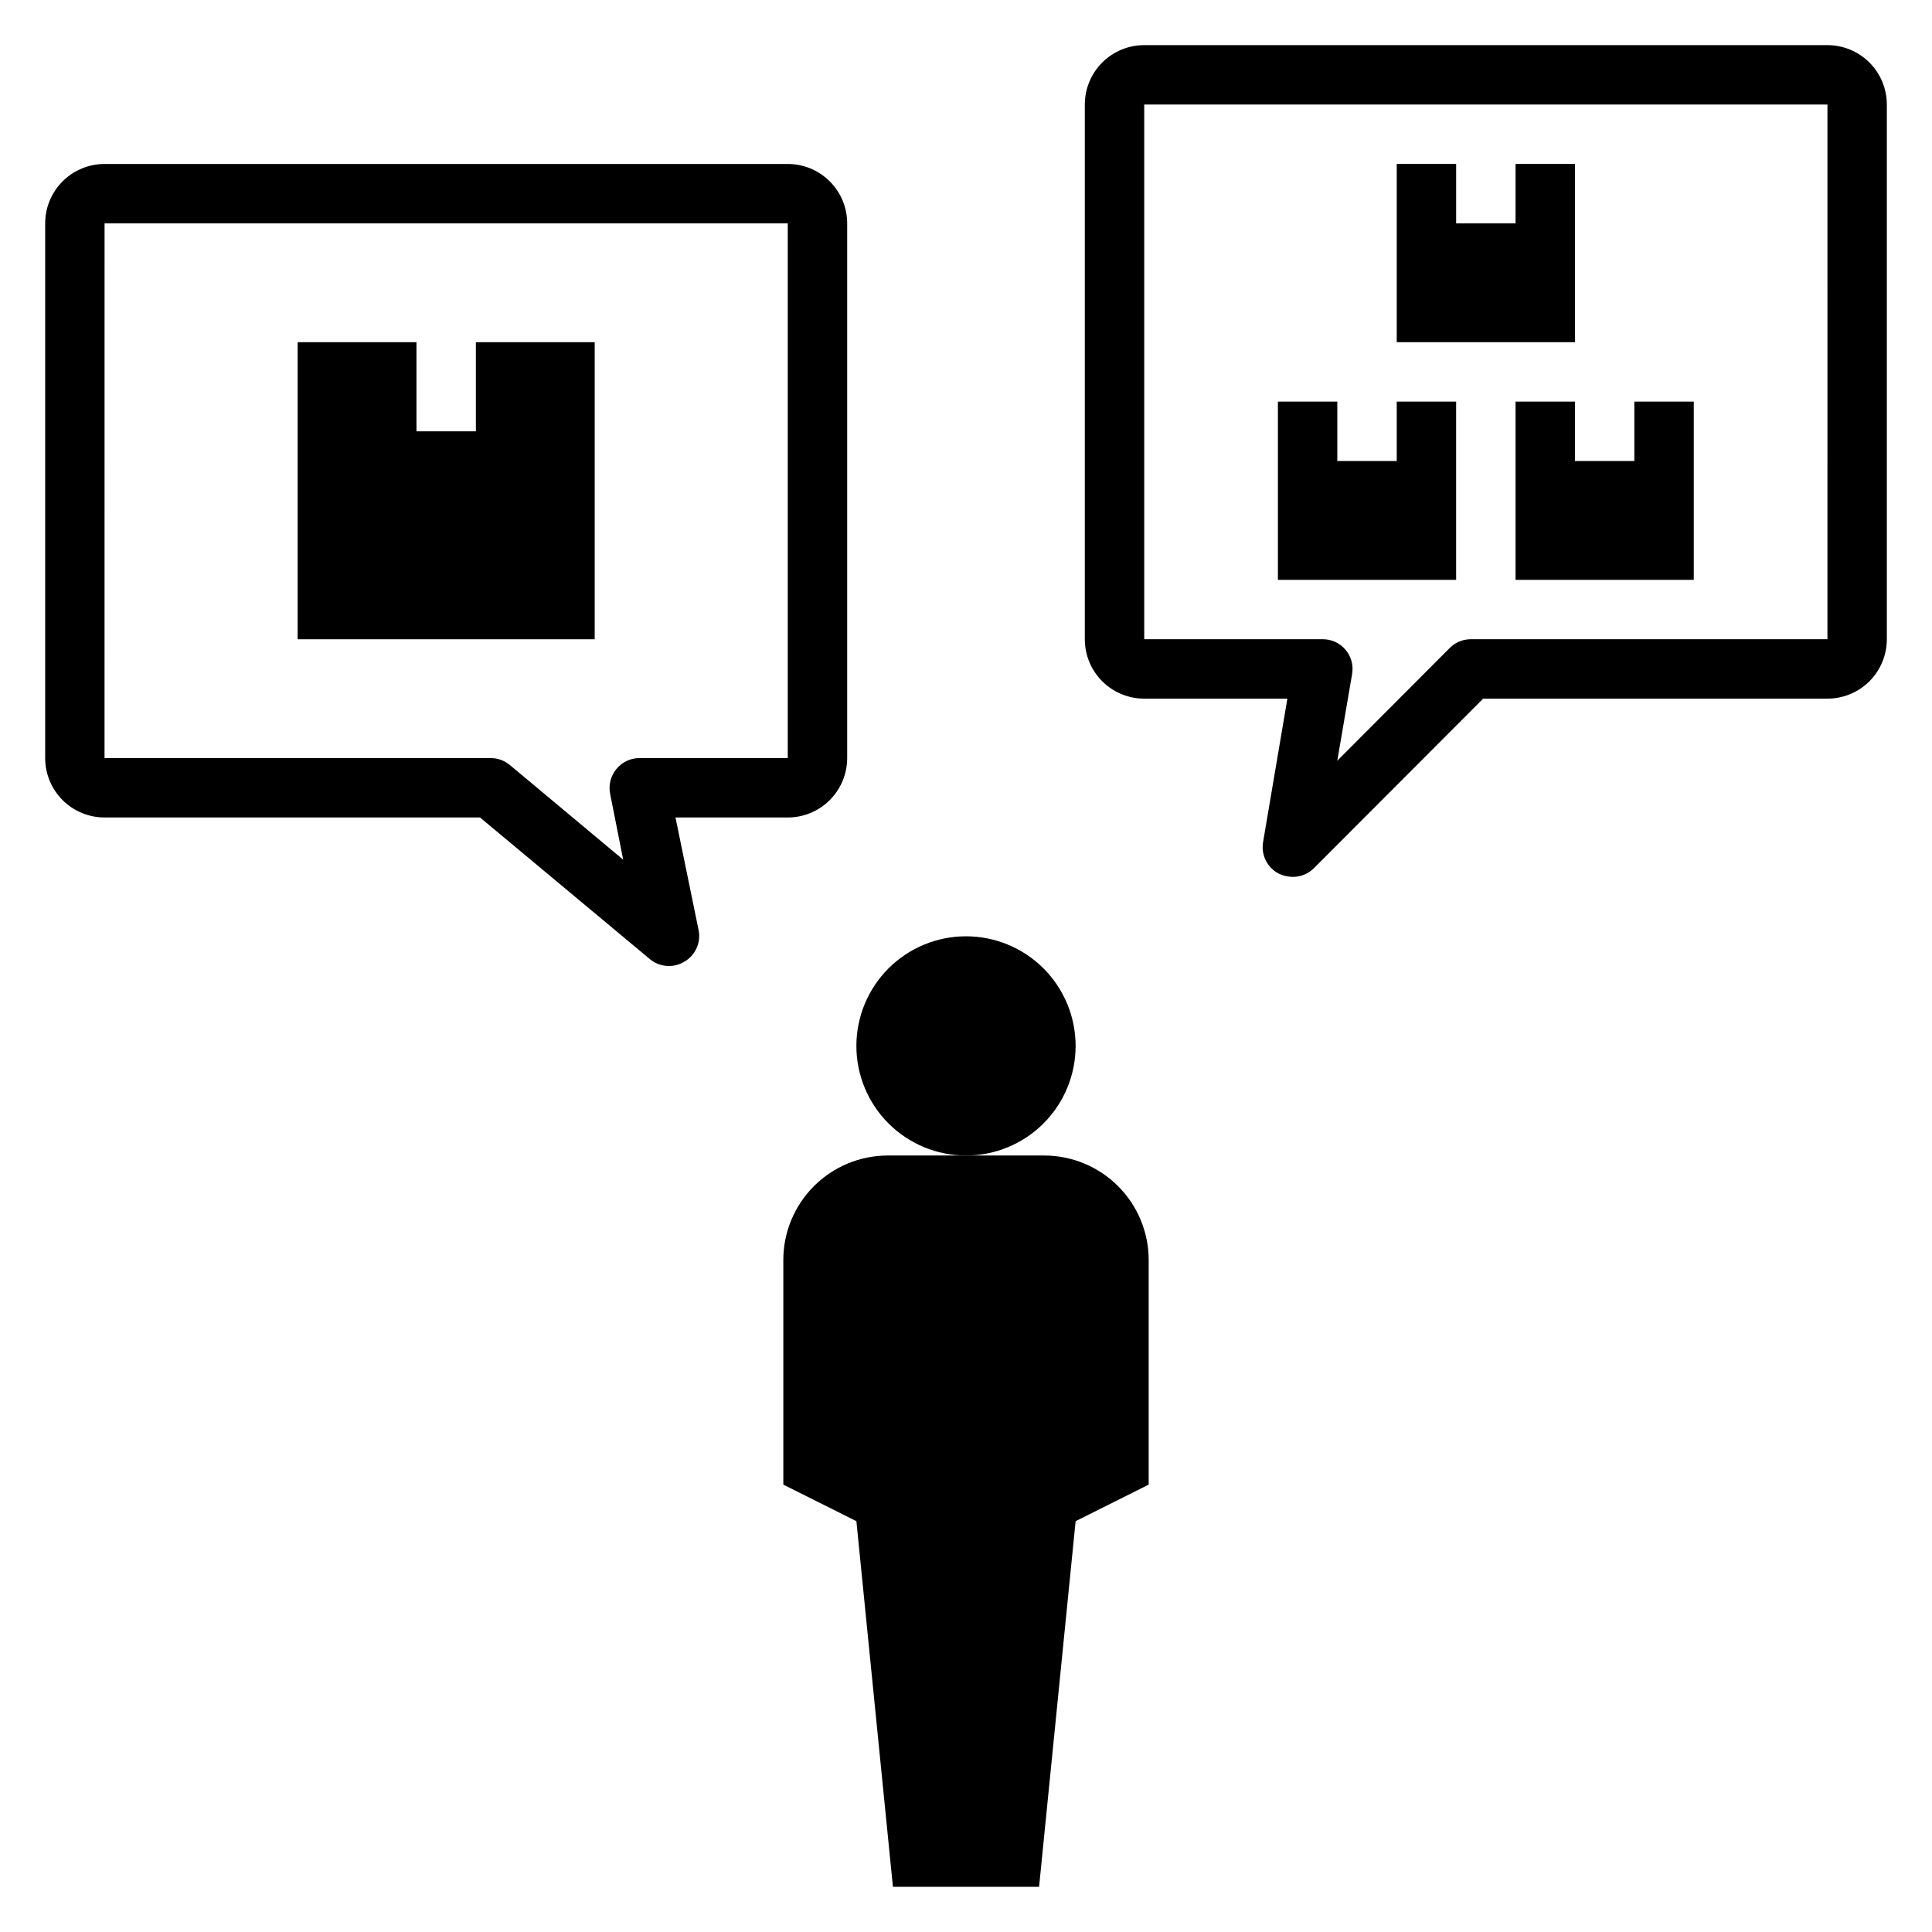
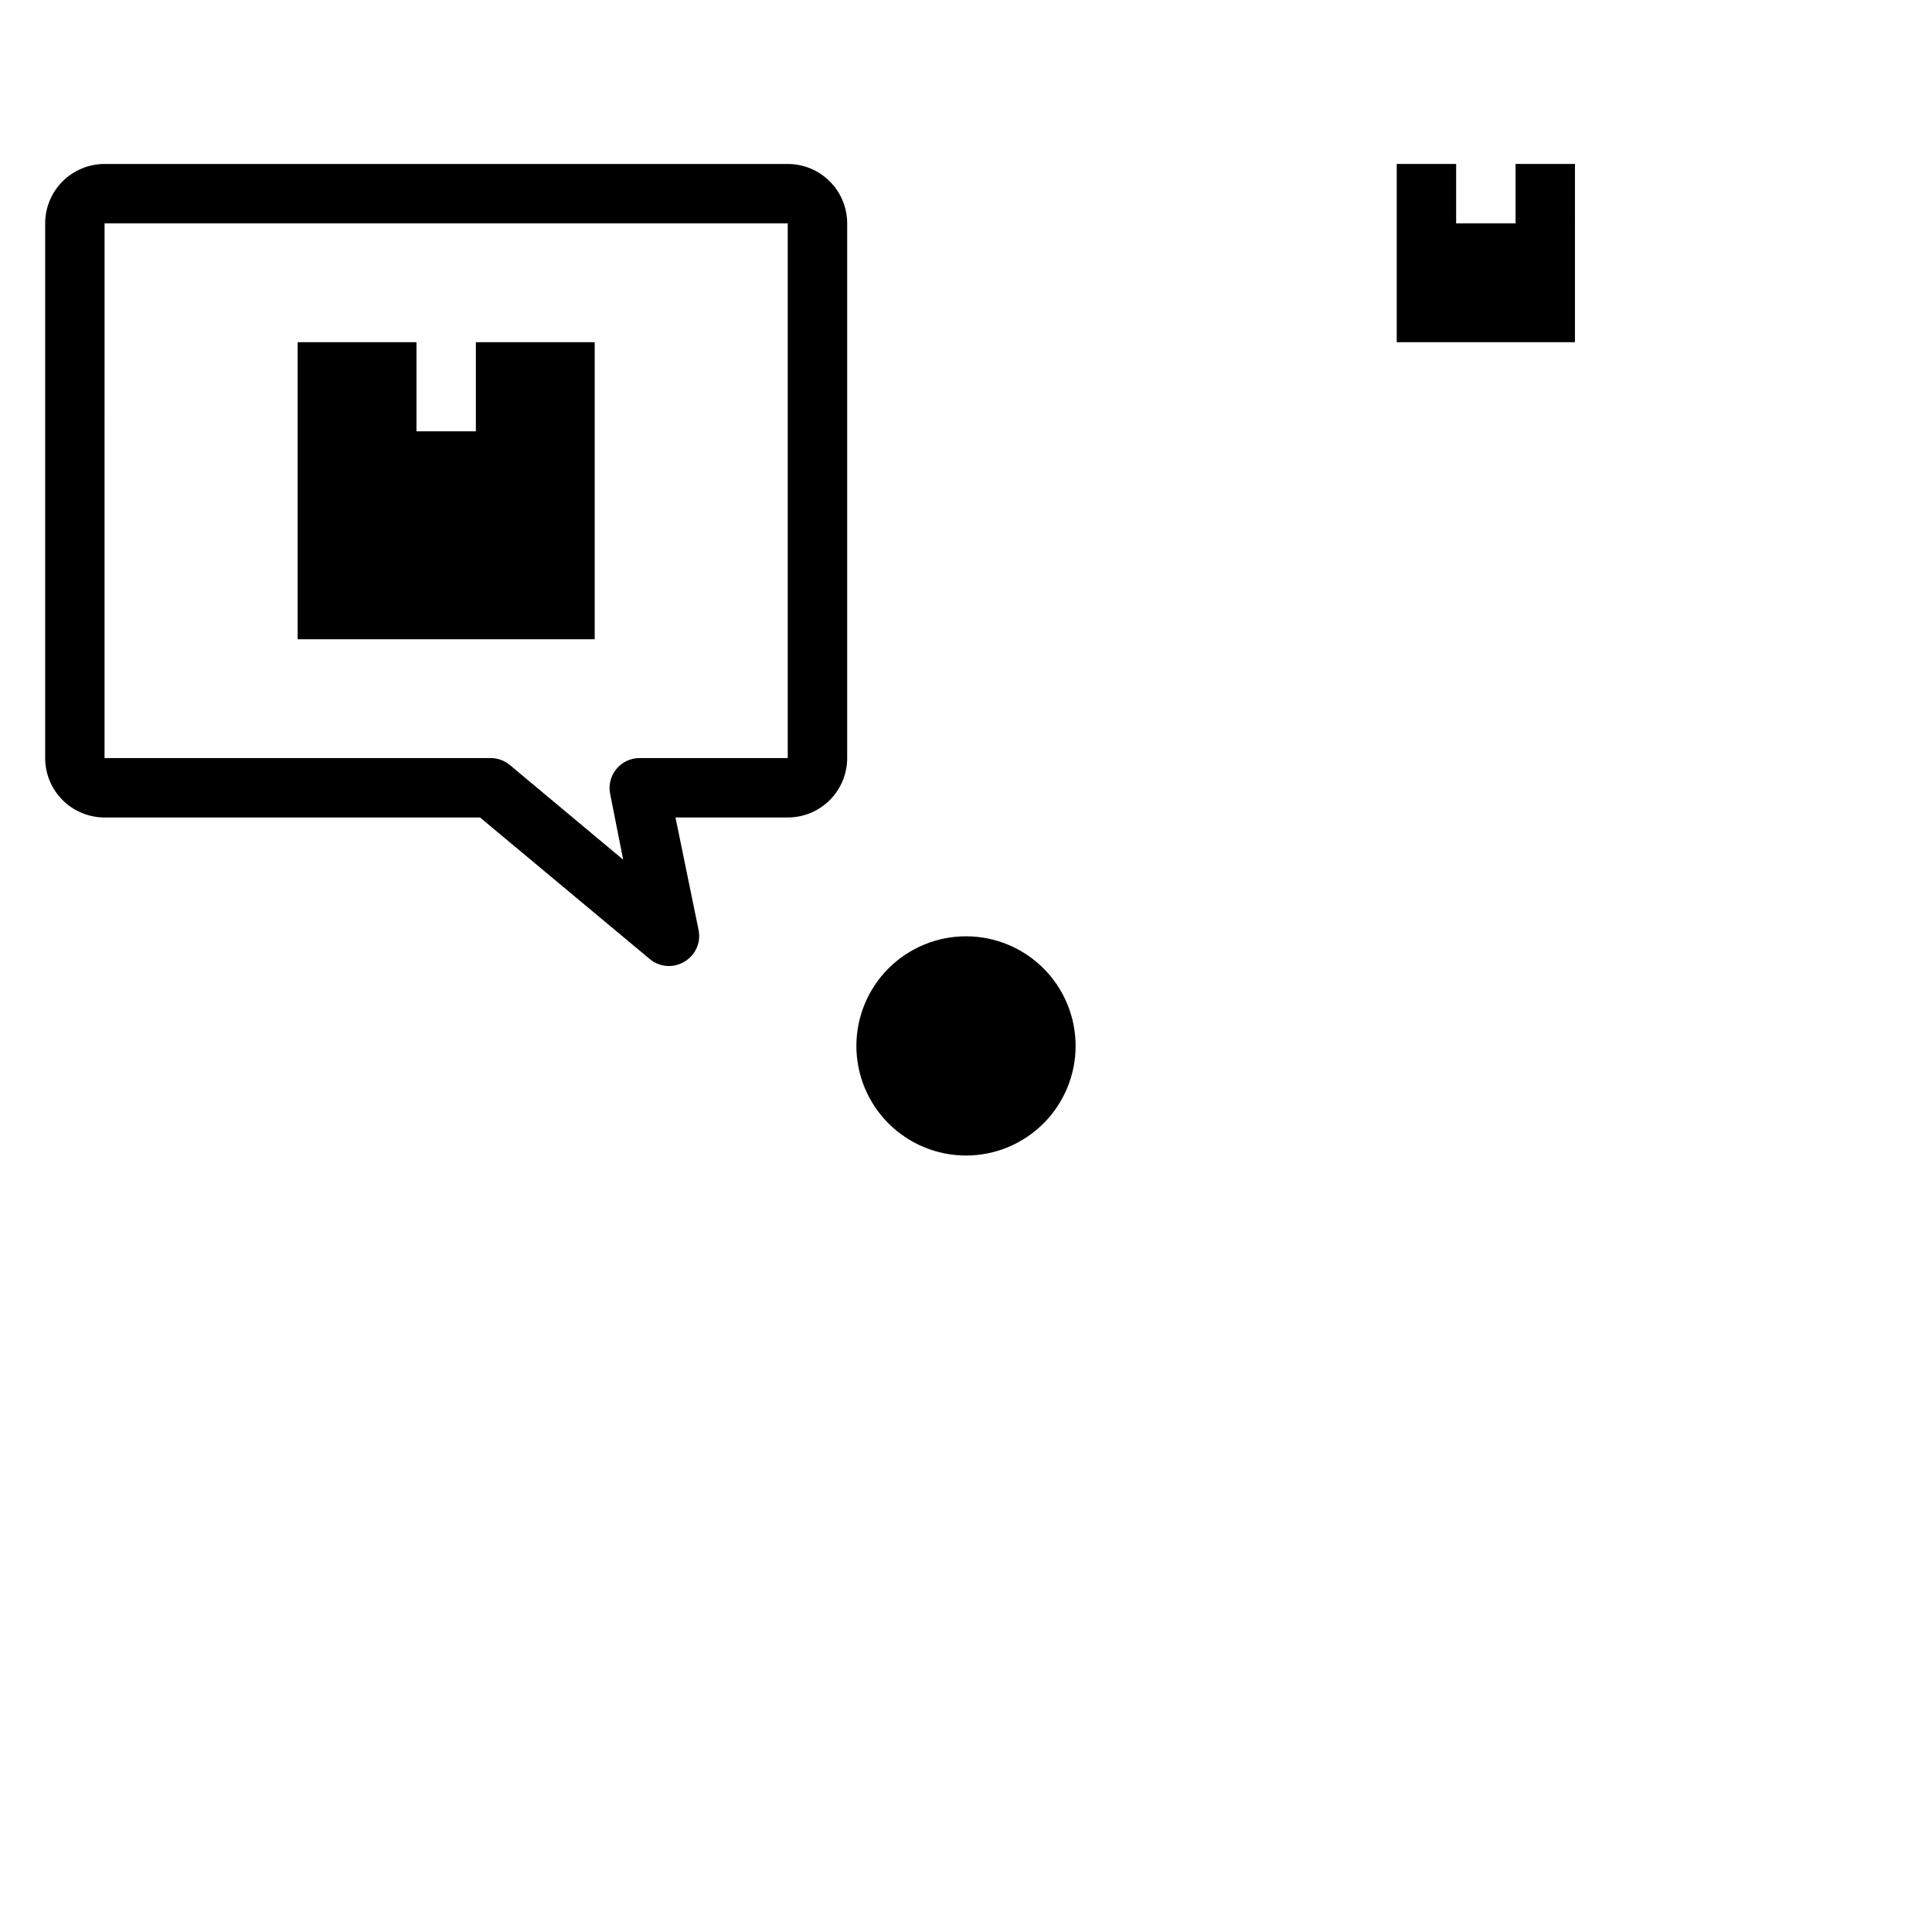
<svg xmlns="http://www.w3.org/2000/svg" fill="#000000" width="800px" height="800px" version="1.1" viewBox="144 144 512 512">
  <g>
    <path d="m301.6 234.69h-31.488v23.613h-15.742v-23.613h-31.488v78.719h78.719z" />
    <path d="m171.71 360.64h99.5l45.027 37.551c1.418 1.176 3.199 1.816 5.039 1.812 1.414 0 2.801-0.383 4.016-1.105 2.945-1.66 4.496-5.019 3.856-8.344l-6.137-29.914h29.754c4.176 0 8.18-1.656 11.133-4.609 2.953-2.953 4.613-6.957 4.613-11.133v-141.7c0-4.176-1.66-8.18-4.613-11.133-2.953-2.953-6.957-4.613-11.133-4.613h-181.05c-4.176 0-8.18 1.66-11.133 4.613s-4.613 6.957-4.613 11.133v141.7c0 4.176 1.66 8.18 4.613 11.133s6.957 4.609 11.133 4.609zm0-157.44h181.05v141.7h-39.359c-2.356 0.016-4.578 1.082-6.062 2.914-1.5 1.82-2.109 4.215-1.652 6.531l3.465 17.477-30.07-25.113c-1.418-1.172-3.199-1.812-5.039-1.809h-102.34z" />
-     <path d="m628.29 155.96h-181.06c-4.176 0-8.18 1.66-11.133 4.613s-4.609 6.957-4.609 11.133v141.7c0 4.176 1.656 8.18 4.609 11.133 2.953 2.953 6.957 4.609 11.133 4.609h37.941l-6.453 38.102c-0.547 3.371 1.137 6.707 4.172 8.266 1.152 0.566 2.418 0.863 3.699 0.867 2.094 0.012 4.106-0.809 5.59-2.285l44.871-44.949h91.238c4.172 0 8.18-1.656 11.133-4.609 2.949-2.953 4.609-6.957 4.609-11.133v-141.7c0-4.176-1.66-8.18-4.609-11.133-2.953-2.953-6.961-4.613-11.133-4.613zm0 157.44h-94.465c-2.094-0.012-4.106 0.809-5.59 2.281l-29.836 29.914 3.938-23.062c0.371-2.297-0.289-4.641-1.809-6.402-1.52-1.762-3.738-2.762-6.066-2.731h-47.23v-141.7h181.06z" />
    <path d="m429.05 421.18c0-7.707-3.062-15.094-8.508-20.543-5.449-5.445-12.836-8.508-20.539-8.508-7.707 0-15.094 3.062-20.543 8.508-5.445 5.449-8.508 12.836-8.508 20.543 0 7.703 3.062 15.09 8.508 20.539 5.449 5.445 12.836 8.508 20.543 8.508 7.703 0 15.09-3.062 20.539-8.508 5.445-5.449 8.508-12.836 8.508-20.539z" />
-     <path d="m351.59 477.93v59.512l19.363 9.684 9.684 96.906h38.73l9.684-96.906 19.363-9.684v-59.512c0-7.332-2.906-14.371-8.086-19.562-5.18-5.195-12.207-8.125-19.543-8.145h-41.566c-7.332 0.02-14.363 2.949-19.543 8.145-5.18 5.191-8.086 12.23-8.086 19.562z" />
-     <path d="m561.38 250.43h-15.742v47.234h47.23v-47.234h-15.746v15.746h-15.742z" />
-     <path d="m529.89 250.43h-15.742v15.746h-15.746v-15.746h-15.742v47.234h47.23z" />
    <path d="m561.38 187.45h-15.742v15.746h-15.746v-15.746h-15.742v47.234h47.23z" />
  </g>
</svg>